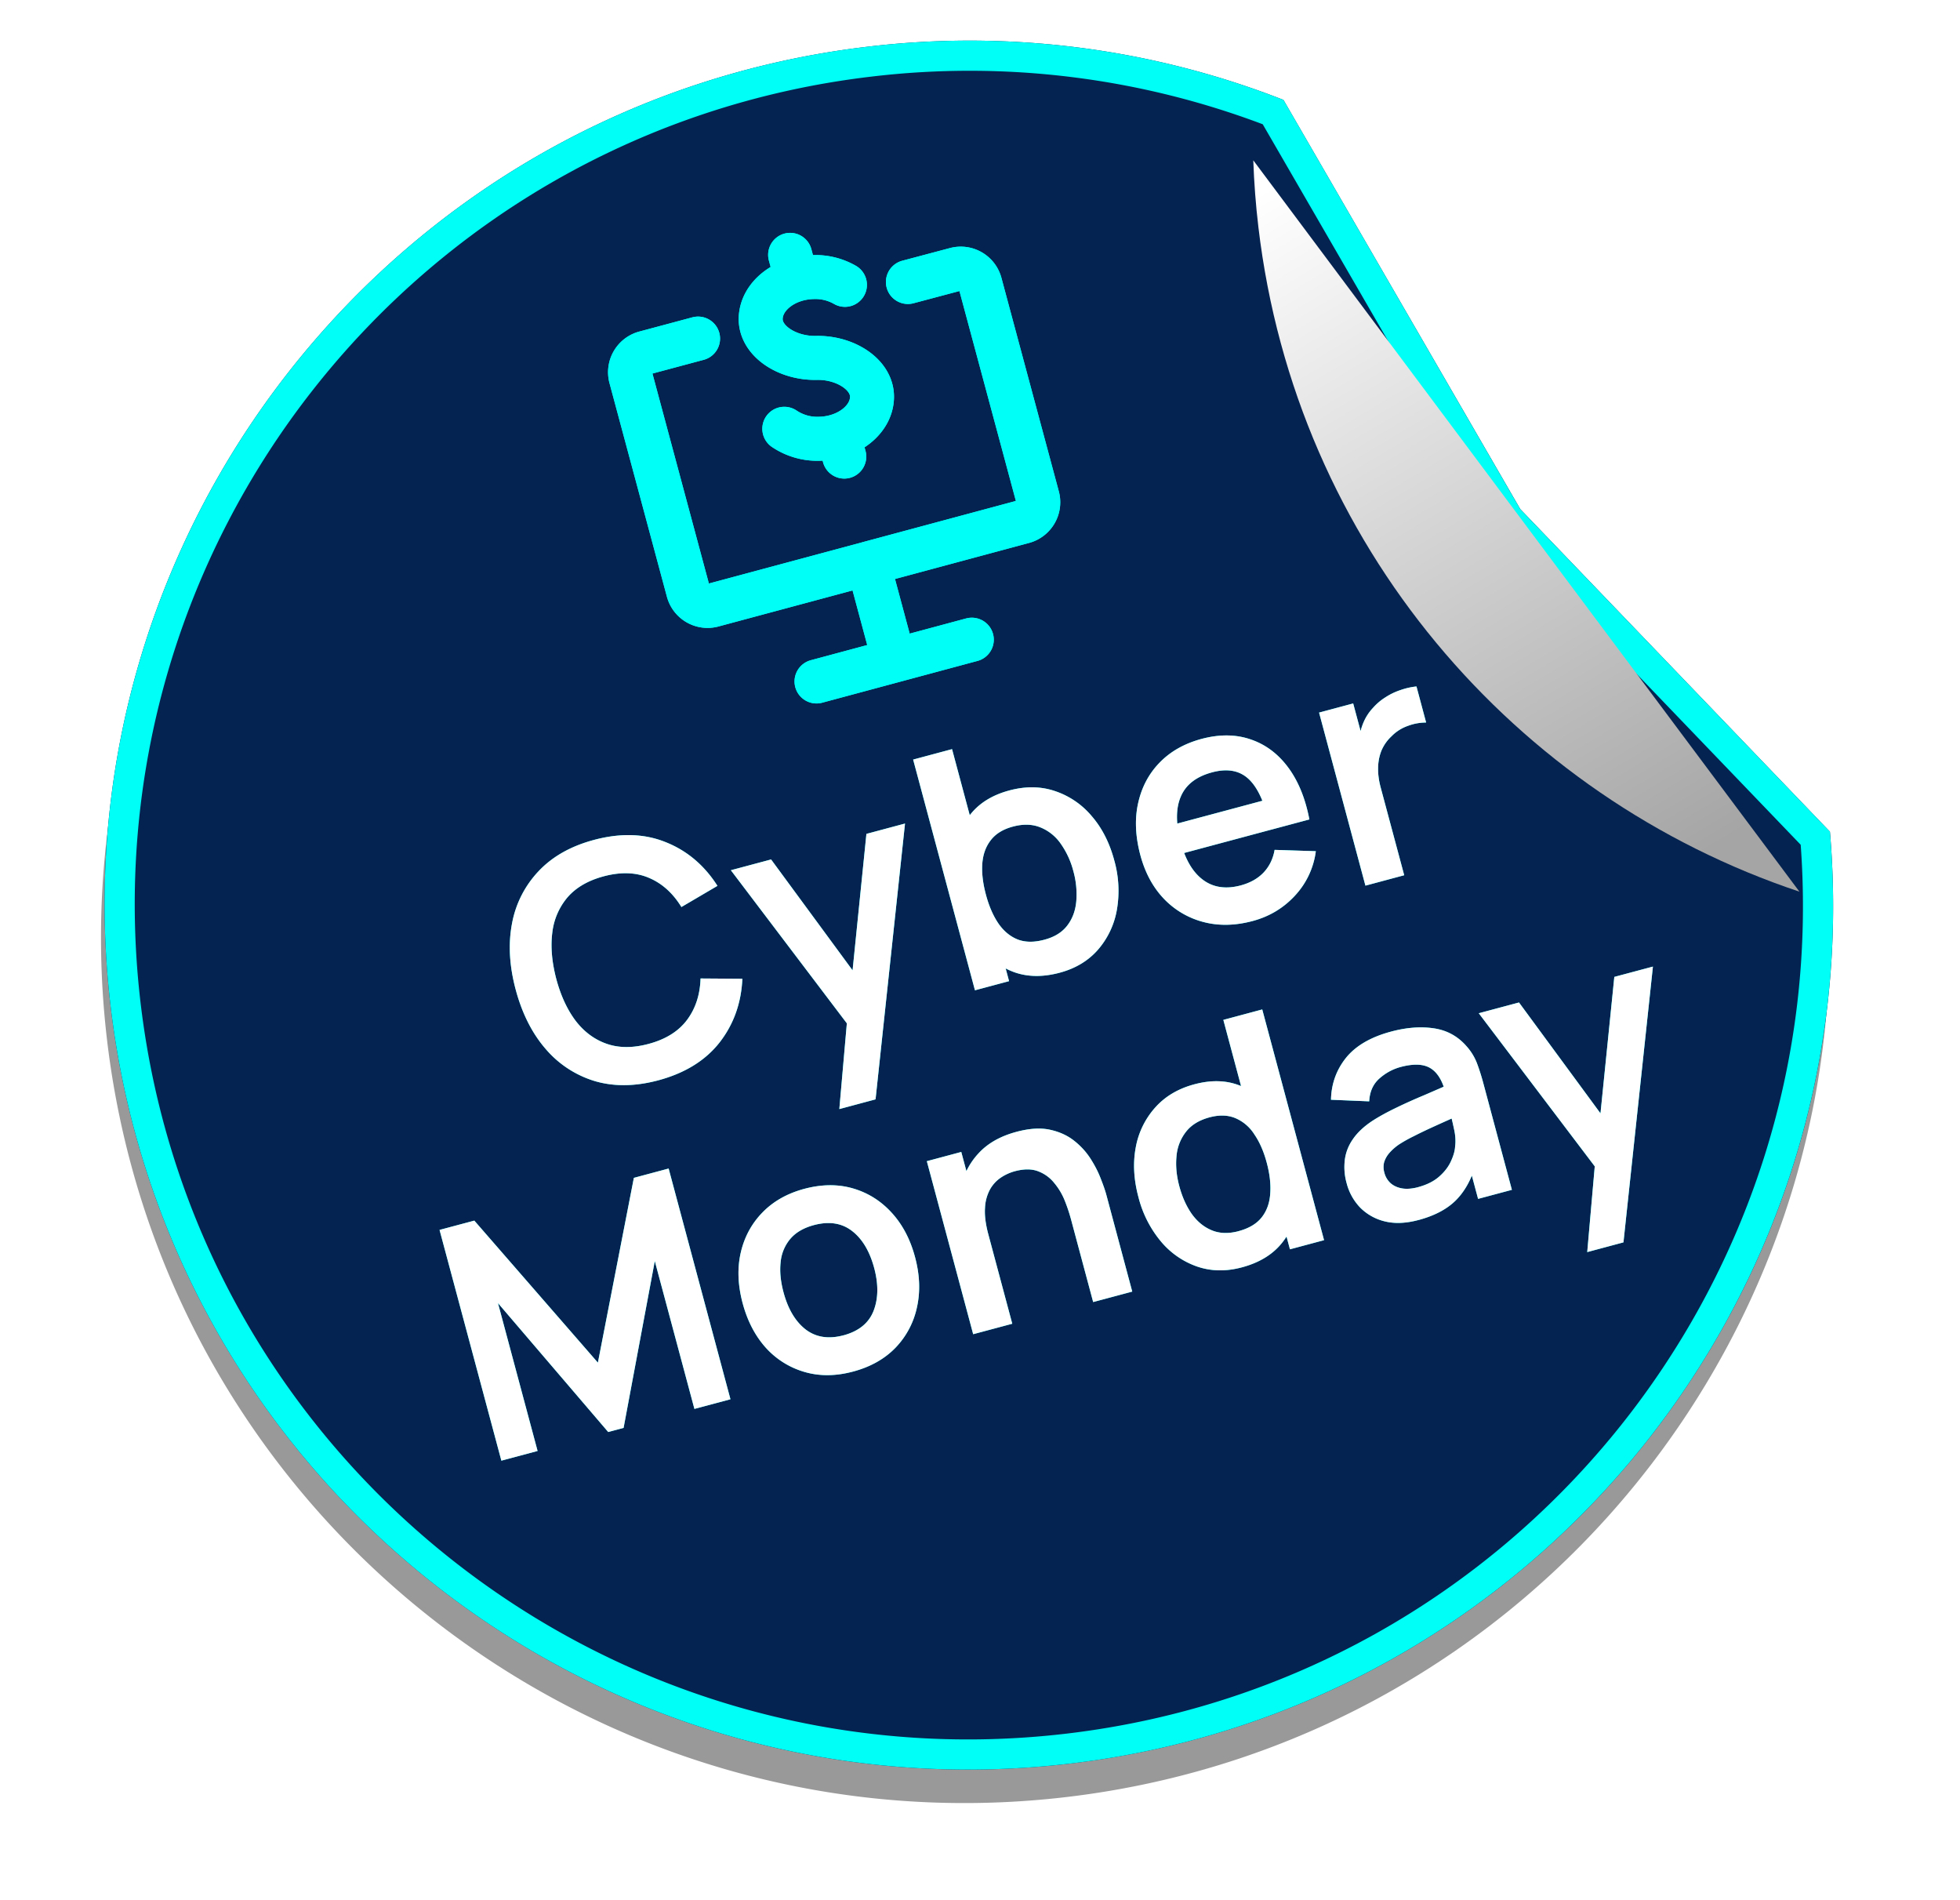
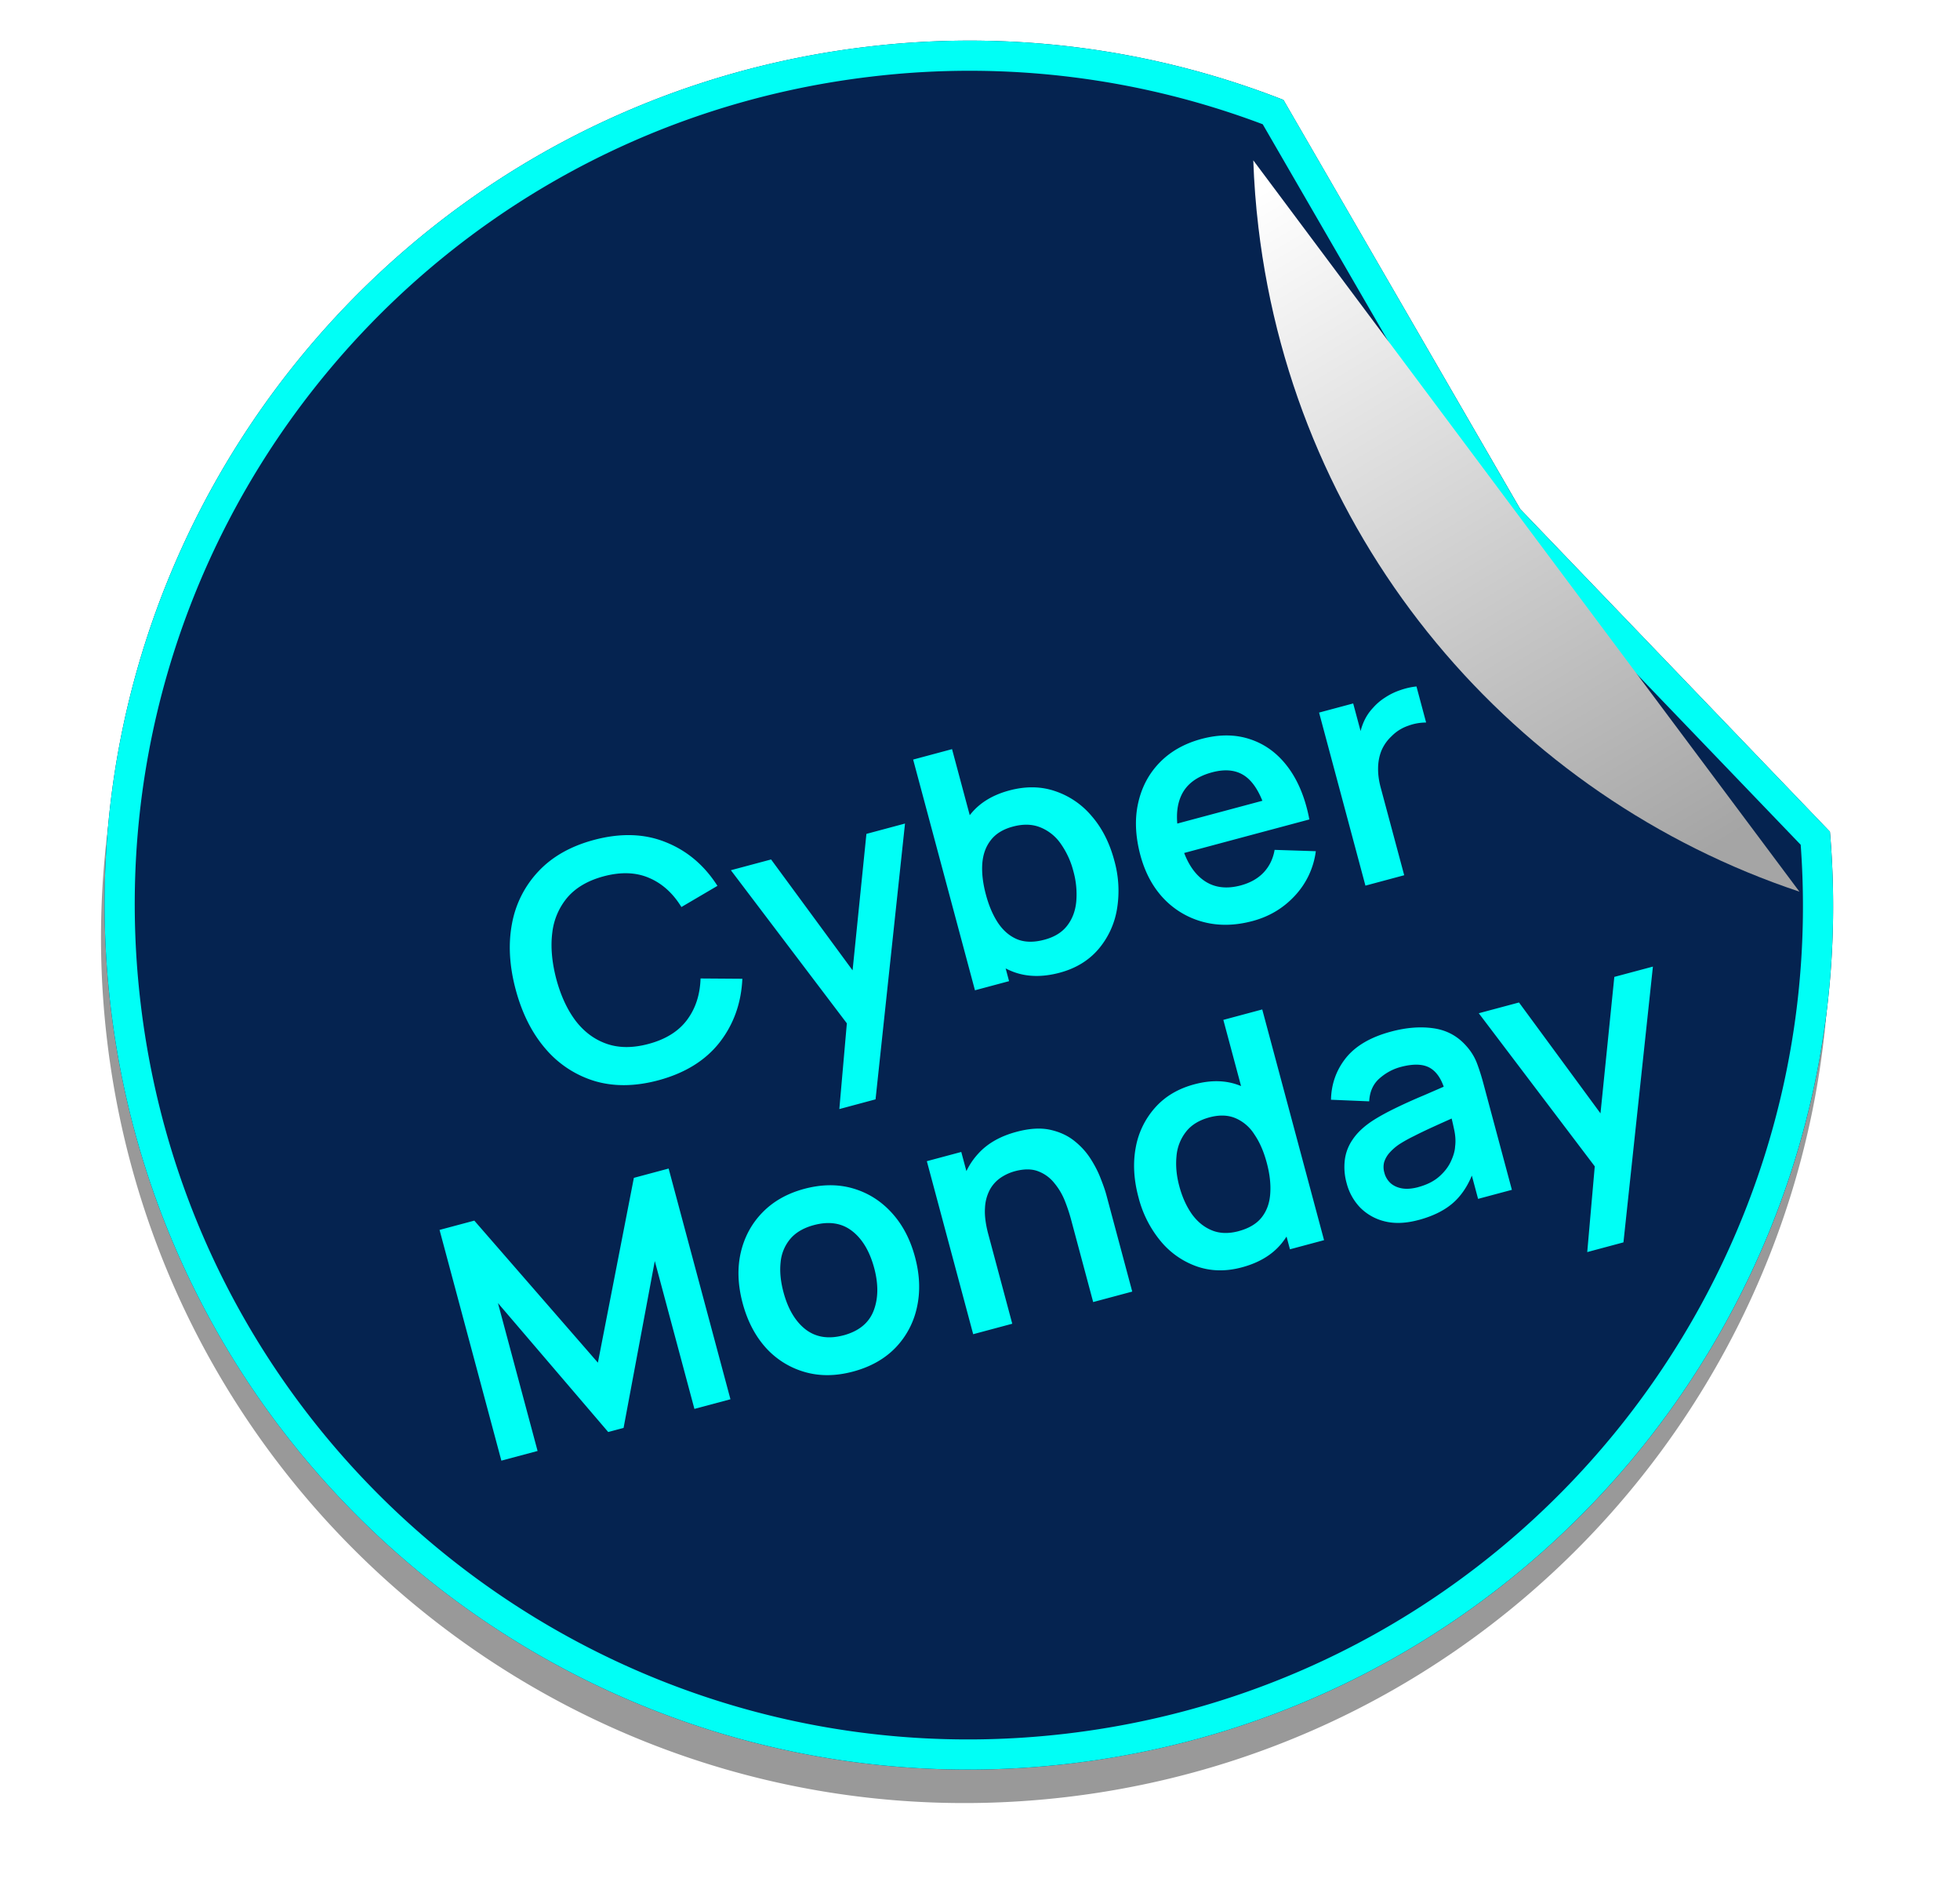
<svg xmlns="http://www.w3.org/2000/svg" width="65" height="63" fill="none">
  <title>Cyber Monday</title>
  <desc>The badge that indicates cyber Monday</desc>
  <style>.st3{fill:#fff}</style>
-   <path fill="#000" fill-opacity=".1" d="M-1125-97v1H766v-2h-1891v1Zm1893 2h-1v306h2V-95h-1Zm-2 308v-1h-1891v2H766v-1Zm-1893-2h1V-95h-2v306h1Zm2 2v-1c-.55 0-1-.448-1-1h-2c0 1.657 1.34 3 3 3v-1Zm1893-2h-1a1 1 0 0 1-1 1v2a3 3 0 0 0 3-3h-1Zm-2-308v1a1 1 0 0 1 1 1h2a3 3 0 0 0-3-3v1Zm-1891 0v-1c-1.66 0-3 1.343-3 3h2c0-.552.45-1 1-1v-1Z" />
  <g filter="url(#a)" opacity=".4">
    <path fill="#000" d="M35.386 59.582c15.405-1.826 26.5-15.552 25.182-30.896L50.297 17.991 42.445 4.42A28.531 28.531 0 0 0 28.64 2.66C12.923 4.52 1.69 18.773 3.551 34.492c1.863 15.719 16.116 26.952 31.835 25.09Z" />
  </g>
  <g filter="url(#b)">
    <path fill="#052350" d="M35.505 58.472c15.405-1.825 26.5-15.551 25.182-30.895L50.417 16.88 42.563 3.312A28.532 28.532 0 0 0 28.76 1.55C13.042 3.412 1.808 17.664 3.67 33.383 5.534 49.1 19.787 60.335 35.506 58.473Z" />
  </g>
  <path stroke="#00FFF6" d="M28.82 2.046a28.03 28.03 0 0 1 13.4 1.67l7.763 13.416.03.053.043.043 10.146 10.565c1.196 15.006-9.677 28.396-24.756 30.183-15.444 1.83-29.449-9.207-31.279-24.652C2.337 17.88 13.375 3.876 28.819 2.046Z" />
  <g filter="url(#c)">
    <path fill="url(#d)" d="M42.563 3.316c.026.736.081 1.476.17 2.22 1.247 10.53 8.509 18.881 17.942 22.029L42.563 3.316Z" />
  </g>
  <g filter="url(#e)">
-     <path stroke="#00FFF6" stroke-linecap="round" stroke-linejoin="round" stroke-width="1.458" d="m28.788 18.683.692 2.575m-.692-2.575 5.15-1.385a.667.667 0 0 0 .472-.817L32.506 9.4a.667.667 0 0 0-.817-.47l-1.58.42m-1.32 9.334-5.151 1.384a.667.667 0 0 1-.817-.471l-1.904-7.082a.667.667 0 0 1 .471-.817l1.762-.472m3.928 11.369 5.15-1.385m-4.416-6.766.187.695M26.203 8.45l.22.817m1.598.178a1.967 1.967 0 0 0-1.054-.258c-.955.022-1.734.643-1.74 1.388-.005.744.892 1.313 1.847 1.292.955-.021 1.851.548 1.845 1.293-.005.744-.784 1.366-1.74 1.388a1.962 1.962 0 0 1-1.169-.331" />
-   </g>
-   <path stroke="#00FFF6" stroke-linecap="round" stroke-linejoin="round" stroke-width="1.458" d="m28.788 18.683.692 2.575m-.692-2.575 5.15-1.385a.667.667 0 0 0 .472-.817L32.506 9.4a.667.667 0 0 0-.817-.47l-1.58.42m-1.32 9.334-5.151 1.384a.667.667 0 0 1-.817-.471l-1.904-7.082a.667.667 0 0 1 .471-.817l1.762-.472m3.928 11.369 5.15-1.385m-4.416-6.766.187.695M26.203 8.45l.22.817m1.598.178a1.967 1.967 0 0 0-1.054-.258c-.955.022-1.734.643-1.74 1.388-.005.744.892 1.313 1.847 1.292.955-.021 1.851.548 1.845 1.293-.005.744-.784 1.366-1.74 1.388a1.962 1.962 0 0 1-1.169-.331" />
+     </g>
  <g fill="#00FFF6" filter="url(#f)">
    <path d="M21.831 35.82c-.765.204-1.465.213-2.1.027a3.455 3.455 0 0 1-1.634-1.066c-.451-.52-.782-1.176-.994-1.965-.212-.79-.252-1.523-.122-2.2a3.418 3.418 0 0 1 .884-1.734c.456-.483 1.066-.827 1.83-1.032.883-.236 1.677-.212 2.383.074.706.281 1.278.764 1.715 1.448l-1.195.702c-.283-.46-.64-.782-1.073-.966-.434-.187-.936-.204-1.506-.052-.514.138-.911.368-1.193.69a2.195 2.195 0 0 0-.51 1.179c-.059.46-.015.97.131 1.53.15.56.366 1.026.648 1.398.285.368.63.621 1.035.76.405.138.864.138 1.378 0 .57-.152.996-.419 1.278-.798.282-.379.43-.836.447-1.372l1.386.01c-.037.81-.29 1.516-.76 2.117-.47.596-1.146 1.013-2.028 1.25ZM27.835 36.773l.292-3.33.26.887-4.149-5.476 1.334-.357 2.993 4.072-.34.09.508-5.01 1.28-.343-.977 9.145-1.2.322ZM35.143 32.252c-.56.15-1.065.143-1.515-.02a2.526 2.526 0 0 1-1.145-.855 4.137 4.137 0 0 1-.702-1.47c-.154-.577-.197-1.12-.128-1.628.069-.508.252-.942.55-1.303.3-.365.724-.621 1.27-.767.541-.145 1.046-.138 1.514.021a2.7 2.7 0 0 1 1.218.83c.342.394.59.882.746 1.462a3.7 3.7 0 0 1 .09 1.633 2.731 2.731 0 0 1-.624 1.329c-.322.37-.746.627-1.274.768Zm-2.81.583-2.05-7.65 1.29-.346.971 3.623-.16.043 1.08 4.027-1.132.303Zm2.306-1.678c.333-.089.585-.245.756-.47.172-.224.27-.492.298-.803a2.833 2.833 0 0 0-.097-.999 2.77 2.77 0 0 0-.413-.902 1.505 1.505 0 0 0-.676-.548c-.269-.11-.575-.12-.918-.027-.326.087-.57.238-.733.452-.164.211-.258.471-.28.781-.021.306.019.646.12 1.022.099.372.234.686.406.944.175.257.388.437.64.54.254.1.553.103.897.01ZM41.541 30.538c-.58.155-1.124.166-1.63.033a2.781 2.781 0 0 1-1.312-.77c-.364-.381-.623-.862-.78-1.443-.167-.627-.192-1.203-.075-1.728.117-.528.355-.978.715-1.347.36-.37.822-.63 1.385-.782.595-.159 1.137-.154 1.627.014.492.165.907.473 1.244.925.338.453.574 1.03.708 1.73l-1.27.34-.125-.468c-.17-.622-.402-1.048-.695-1.277-.293-.229-.671-.281-1.135-.157-.524.14-.87.408-1.038.802-.169.39-.17.898-.002 1.521.155.58.403.997.744 1.247.34.25.755.31 1.243.18.316-.085.568-.227.758-.426.192-.203.315-.454.367-.753l1.367.044a2.654 2.654 0 0 1-.697 1.479c-.38.41-.846.688-1.398.836Zm-2.692-2.143-.259-.967 3.947-1.057.26.966-3.948 1.058ZM45.282 29.365l-1.537-5.738 1.131-.303.375 1.397-.187-.143c.02-.21.067-.41.142-.596.078-.192.186-.362.325-.509a1.84 1.84 0 0 1 .408-.348c.158-.104.326-.185.504-.244.177-.062.354-.102.532-.12l.32 1.196a1.701 1.701 0 0 0-.603.11 1.399 1.399 0 0 0-.545.346 1.385 1.385 0 0 0-.337.483c-.07.178-.106.37-.108.575-.003.202.025.413.084.633l.782 2.916-1.286.345ZM16.627 48.43l-2.05-7.65 1.153-.308 4.098 4.71 1.193-6.128 1.153-.309 2.05 7.65-1.195.32-1.314-4.903-1.035 5.533-.51.136-3.656-4.275 1.314 4.903-1.201.322ZM28.293 45.476c-.573.154-1.11.159-1.607.015a2.758 2.758 0 0 1-1.285-.8c-.356-.395-.613-.888-.772-1.479-.161-.602-.182-1.162-.063-1.68.12-.518.36-.962.72-1.331.36-.37.821-.63 1.384-.782.578-.154 1.115-.16 1.613-.016.498.144.927.412 1.287.806.358.39.617.88.775 1.471.16.595.18 1.154.062 1.675a2.757 2.757 0 0 1-.713 1.335c-.36.37-.827.632-1.4.786Zm-.321-1.2c.51-.138.843-.41 1-.816.157-.406.163-.878.019-1.417-.15-.556-.394-.965-.733-1.227-.341-.265-.763-.33-1.266-.196-.343.092-.606.246-.787.462a1.393 1.393 0 0 0-.317.773c-.033.302-.001.633.096.994.149.556.394.967.734 1.232.343.261.761.326 1.254.194ZM36.253 43.172l-.74-2.762a5.593 5.593 0 0 0-.198-.59 2.15 2.15 0 0 0-.345-.586 1.24 1.24 0 0 0-.539-.397c-.212-.083-.47-.084-.775-.003a1.575 1.575 0 0 0-.462.21 1.15 1.15 0 0 0-.362.393 1.415 1.415 0 0 0-.166.614c-.018.244.02.54.114.892l-.846-.121a3.173 3.173 0 0 1-.075-1.404 2.34 2.34 0 0 1 .586-1.17c.305-.336.727-.576 1.265-.72.425-.114.795-.137 1.109-.07.314.068.582.19.804.366.222.175.405.377.549.604.144.227.257.45.338.667.084.213.144.388.181.526l.858 3.204-1.296.347Zm-3.979 1.066-1.537-5.737 1.142-.306.477 1.78.154-.042 1.06 3.958-1.296.347ZM41.185 42.021c-.527.142-1.023.132-1.488-.028a2.73 2.73 0 0 1-1.204-.839 3.698 3.698 0 0 1-.738-1.459c-.156-.58-.186-1.127-.092-1.638a2.7 2.7 0 0 1 .641-1.328c.33-.373.764-.632 1.306-.777.546-.146 1.038-.136 1.478.031.442.163.82.447 1.133.853.314.405.548.897.703 1.474.153.57.195 1.111.127 1.623a2.525 2.525 0 0 1-.565 1.313c-.307.367-.741.625-1.3.775Zm-.11-1.2c.343-.092.598-.244.766-.456.17-.216.264-.479.284-.788.023-.31-.015-.65-.115-1.022-.1-.376-.238-.69-.412-.943a1.383 1.383 0 0 0-.628-.538c-.248-.104-.535-.113-.86-.026-.344.093-.605.253-.782.483a1.506 1.506 0 0 0-.312.813c-.03.311 0 .64.094.988.094.35.23.656.41.915.182.255.403.437.664.545.26.109.558.118.89.03Zm1.704.602L41.7 37.397l-.16.042-.97-3.623 1.29-.346 2.05 7.65-1.131.303ZM47.047 40.45c-.414.112-.786.128-1.114.049a1.712 1.712 0 0 1-.823-.457 1.819 1.819 0 0 1-.45-.808 1.974 1.974 0 0 1-.061-.78c.032-.248.123-.478.271-.688.148-.215.36-.414.637-.598.21-.136.462-.276.754-.418.295-.144.617-.29.965-.435l1.096-.476-.387.382c-.102-.397-.27-.666-.5-.805-.231-.14-.56-.152-.99-.037-.258.07-.492.197-.7.381-.209.185-.321.438-.338.757l-1.267-.053c.011-.523.176-.985.494-1.385.322-.401.82-.693 1.497-.874.51-.137.98-.173 1.411-.11.434.062.796.257 1.085.586.157.174.274.365.353.571.077.204.149.43.215.677l.944 3.522-1.121.3-.333-1.242.24.152c-.148.483-.369.87-.664 1.157-.292.283-.697.494-1.214.633Zm-.018-1.088c.29-.078.524-.195.702-.353.178-.158.307-.327.388-.508.084-.182.13-.344.137-.487.024-.18.011-.377-.038-.588a11.055 11.055 0 0 0-.122-.52l.425.013c-.37.163-.687.305-.951.425-.264.12-.49.228-.676.324a4.69 4.69 0 0 0-.49.273 1.687 1.687 0 0 0-.328.287.853.853 0 0 0-.174.309.66.66 0 0 0 .008.345.703.703 0 0 0 .207.349c.1.087.225.145.376.172.155.027.334.013.536-.04ZM52.638 41.515l.292-3.33.26.887-4.149-5.476 1.334-.357 2.993 4.072-.34.09.508-5.01 1.28-.342-.977 9.144-1.201.322Z" />
  </g>
-   <path fill="#fff" d="M21.831 35.82c-.765.204-1.465.213-2.1.027a3.455 3.455 0 0 1-1.634-1.066c-.451-.52-.782-1.176-.994-1.965-.212-.79-.252-1.523-.122-2.2a3.418 3.418 0 0 1 .884-1.734c.456-.483 1.066-.827 1.83-1.032.883-.236 1.677-.212 2.383.074.706.281 1.278.764 1.715 1.448l-1.195.702c-.283-.46-.64-.782-1.073-.966-.434-.187-.936-.204-1.506-.052-.514.138-.911.368-1.193.69a2.195 2.195 0 0 0-.51 1.179c-.059.46-.015.97.131 1.53.15.56.366 1.026.648 1.398.285.368.63.621 1.035.76.405.138.864.138 1.378 0 .57-.152.996-.419 1.278-.798.282-.379.43-.836.447-1.372l1.386.01c-.037.81-.29 1.516-.76 2.117-.47.596-1.146 1.013-2.028 1.25ZM27.835 36.773l.292-3.33.26.887-4.149-5.476 1.334-.357 2.993 4.072-.34.09.508-5.01 1.28-.343-.977 9.145-1.2.322ZM35.143 32.252c-.56.15-1.065.143-1.515-.02a2.526 2.526 0 0 1-1.145-.855 4.137 4.137 0 0 1-.702-1.47c-.154-.577-.197-1.12-.128-1.628.069-.508.252-.942.55-1.303.3-.365.724-.621 1.27-.767.541-.145 1.046-.138 1.514.021a2.7 2.7 0 0 1 1.218.83c.342.394.59.882.746 1.462a3.7 3.7 0 0 1 .09 1.633 2.731 2.731 0 0 1-.624 1.329c-.322.37-.746.627-1.274.768Zm-2.81.583-2.05-7.65 1.29-.346.971 3.623-.16.043 1.08 4.027-1.132.303Zm2.306-1.678c.333-.089.585-.245.756-.47.172-.224.27-.492.298-.803a2.833 2.833 0 0 0-.097-.999 2.77 2.77 0 0 0-.413-.902 1.505 1.505 0 0 0-.676-.548c-.269-.11-.575-.12-.918-.027-.326.087-.57.238-.733.452-.164.211-.258.471-.28.781-.021.306.019.646.12 1.022.099.372.234.686.406.944.175.257.388.437.64.54.254.1.553.103.897.01ZM41.541 30.538c-.58.155-1.124.166-1.63.033a2.781 2.781 0 0 1-1.312-.77c-.364-.381-.623-.862-.78-1.443-.167-.627-.192-1.203-.075-1.728.117-.528.355-.978.715-1.347.36-.37.822-.63 1.385-.782.595-.159 1.137-.154 1.627.014.492.165.907.473 1.244.925.338.453.574 1.03.708 1.73l-1.27.34-.125-.468c-.17-.622-.402-1.048-.695-1.277-.293-.229-.671-.281-1.135-.157-.524.14-.87.408-1.038.802-.169.39-.17.898-.002 1.521.155.58.403.997.744 1.247.34.25.755.31 1.243.18.316-.085.568-.227.758-.426.192-.203.315-.454.367-.753l1.367.044a2.654 2.654 0 0 1-.697 1.479c-.38.41-.846.688-1.398.836Zm-2.692-2.143-.259-.967 3.947-1.057.26.966-3.948 1.058ZM45.282 29.365l-1.537-5.738 1.131-.303.375 1.397-.187-.143c.02-.21.067-.41.142-.596.078-.192.186-.362.325-.509a1.84 1.84 0 0 1 .408-.348c.158-.104.326-.185.504-.244.177-.062.354-.102.532-.12l.32 1.196a1.701 1.701 0 0 0-.603.11 1.399 1.399 0 0 0-.545.346 1.385 1.385 0 0 0-.337.483c-.07.178-.106.37-.108.575-.003.202.025.413.084.633l.782 2.916-1.286.345ZM16.627 48.43l-2.05-7.65 1.153-.308 4.098 4.71 1.193-6.128 1.153-.309 2.05 7.65-1.195.32-1.314-4.903-1.035 5.533-.51.136-3.656-4.275 1.314 4.903-1.201.322ZM28.293 45.476c-.573.154-1.11.159-1.607.015a2.758 2.758 0 0 1-1.285-.8c-.356-.395-.613-.888-.772-1.479-.161-.602-.182-1.162-.063-1.68.12-.518.36-.962.72-1.331.36-.37.821-.63 1.384-.782.578-.154 1.115-.16 1.613-.016.498.144.927.412 1.287.806.358.39.617.88.775 1.471.16.595.18 1.154.062 1.675a2.757 2.757 0 0 1-.713 1.335c-.36.37-.827.632-1.4.786Zm-.321-1.2c.51-.138.843-.41 1-.816.157-.406.163-.878.019-1.417-.15-.556-.394-.965-.733-1.227-.341-.265-.763-.33-1.266-.196-.343.092-.606.246-.787.462a1.393 1.393 0 0 0-.317.773c-.033.302-.001.633.096.994.149.556.394.967.734 1.232.343.261.761.326 1.254.194ZM36.253 43.172l-.74-2.762a5.593 5.593 0 0 0-.198-.59 2.15 2.15 0 0 0-.345-.586 1.24 1.24 0 0 0-.539-.397c-.212-.083-.47-.084-.775-.003a1.575 1.575 0 0 0-.462.21 1.15 1.15 0 0 0-.362.393 1.415 1.415 0 0 0-.166.614c-.018.244.02.54.114.892l-.846-.121a3.173 3.173 0 0 1-.075-1.404 2.34 2.34 0 0 1 .586-1.17c.305-.336.727-.576 1.265-.72.425-.114.795-.137 1.109-.07.314.068.582.19.804.366.222.175.405.377.549.604.144.227.257.45.338.667.084.213.144.388.181.526l.858 3.204-1.296.347Zm-3.979 1.066-1.537-5.737 1.142-.306.477 1.78.154-.042 1.06 3.958-1.296.347ZM41.185 42.021c-.527.142-1.023.132-1.488-.028a2.73 2.73 0 0 1-1.204-.839 3.698 3.698 0 0 1-.738-1.459c-.156-.58-.186-1.127-.092-1.638a2.7 2.7 0 0 1 .641-1.328c.33-.373.764-.632 1.306-.777.546-.146 1.038-.136 1.478.031.442.163.82.447 1.133.853.314.405.548.897.703 1.474.153.57.195 1.111.127 1.623a2.525 2.525 0 0 1-.565 1.313c-.307.367-.741.625-1.3.775Zm-.11-1.2c.343-.092.598-.244.766-.456.17-.216.264-.479.284-.788.023-.31-.015-.65-.115-1.022-.1-.376-.238-.69-.412-.943a1.383 1.383 0 0 0-.628-.538c-.248-.104-.535-.113-.86-.026-.344.093-.605.253-.782.483a1.506 1.506 0 0 0-.312.813c-.03.311 0 .64.094.988.094.35.23.656.41.915.182.255.403.437.664.545.26.109.558.118.89.03Zm1.704.602L41.7 37.397l-.16.042-.97-3.623 1.29-.346 2.05 7.65-1.131.303ZM47.047 40.45c-.414.112-.786.128-1.114.049a1.712 1.712 0 0 1-.823-.457 1.819 1.819 0 0 1-.45-.808 1.974 1.974 0 0 1-.061-.78c.032-.248.123-.478.271-.688.148-.215.36-.414.637-.598.21-.136.462-.276.754-.418.295-.144.617-.29.965-.435l1.096-.476-.387.382c-.102-.397-.27-.666-.5-.805-.231-.14-.56-.152-.99-.037-.258.07-.492.197-.7.381-.209.185-.321.438-.338.757l-1.267-.053c.011-.523.176-.985.494-1.385.322-.401.82-.693 1.497-.874.51-.137.98-.173 1.411-.11.434.062.796.257 1.085.586.157.174.274.365.353.571.077.204.149.43.215.677l.944 3.522-1.121.3-.333-1.242.24.152c-.148.483-.369.87-.664 1.157-.292.283-.697.494-1.214.633Zm-.018-1.088c.29-.078.524-.195.702-.353.178-.158.307-.327.388-.508.084-.182.13-.344.137-.487.024-.18.011-.377-.038-.588a11.055 11.055 0 0 0-.122-.52l.425.013c-.37.163-.687.305-.951.425-.264.12-.49.228-.676.324a4.69 4.69 0 0 0-.49.273 1.687 1.687 0 0 0-.328.287.853.853 0 0 0-.174.309.66.66 0 0 0 .008.345.703.703 0 0 0 .207.349c.1.087.225.145.376.172.155.027.334.013.536-.04ZM52.638 41.515l.292-3.33.26.887-4.149-5.476 1.334-.357 2.993 4.072-.34.09.508-5.01 1.28-.342-.977 9.144-1.201.322Z" />
  <defs>
    <filter id="a" width="65.325" height="65.328" x="-.65" y="-1.543" color-interpolation-filters="sRGB" filterUnits="userSpaceOnUse">
      <feFlood flood-opacity="0" result="BackgroundImageFix" />
      <feBlend in="SourceGraphic" in2="BackgroundImageFix" result="shape" />
      <feGaussianBlur result="effect1_foregroundBlur_3927_2909" stdDeviation="2" />
    </filter>
    <filter id="b" width="57.325" height="57.328" x="3.469" y="1.348" color-interpolation-filters="sRGB" filterUnits="userSpaceOnUse">
      <feFlood flood-opacity="0" result="BackgroundImageFix" />
      <feBlend in="SourceGraphic" in2="BackgroundImageFix" result="shape" />
      <feColorMatrix in="SourceAlpha" result="hardAlpha" values="0 0 0 0 0 0 0 0 0 0 0 0 0 0 0 0 0 0 127 0" />
      <feOffset />
      <feGaussianBlur stdDeviation="3" />
      <feComposite in2="hardAlpha" k2="-1" k3="1" operator="arithmetic" />
      <feColorMatrix values="0 0 0 0 0 0 0 0 0 1 0 0 0 0 0.964 0 0 0 1 0" />
      <feBlend in2="shape" result="effect1_innerShadow_3927_2909" />
    </filter>
    <filter id="c" width="22.112" height="28.25" x="39.563" y="3.316" color-interpolation-filters="sRGB" filterUnits="userSpaceOnUse">
      <feFlood flood-opacity="0" result="BackgroundImageFix" />
      <feColorMatrix in="SourceAlpha" result="hardAlpha" values="0 0 0 0 0 0 0 0 0 0 0 0 0 0 0 0 0 0 127 0" />
      <feOffset dx="-1" dy="2" />
      <feGaussianBlur stdDeviation="1" />
      <feComposite in2="hardAlpha" operator="out" />
      <feColorMatrix values="0 0 0 0 0 0 0 0 0 0 0 0 0 0 0 0 0 0 1 0" />
      <feBlend in2="BackgroundImageFix" result="effect1_dropShadow_3927_2909" />
      <feBlend in="SourceGraphic" in2="effect1_dropShadow_3927_2909" result="shape" />
    </filter>
    <filter id="e" width="22.997" height="23.605" x="16.165" y="3.719" color-interpolation-filters="sRGB" filterUnits="userSpaceOnUse">
      <feFlood flood-opacity="0" result="BackgroundImageFix" />
      <feBlend in="SourceGraphic" in2="BackgroundImageFix" result="shape" />
      <feGaussianBlur result="effect1_foregroundBlur_3927_2909" stdDeviation="2" />
    </filter>
    <filter id="f" width="48.239" height="33.668" x="10.577" y="18.762" color-interpolation-filters="sRGB" filterUnits="userSpaceOnUse">
      <feFlood flood-opacity="0" result="BackgroundImageFix" />
      <feBlend in="SourceGraphic" in2="BackgroundImageFix" result="shape" />
      <feGaussianBlur result="effect1_foregroundBlur_3927_2909" stdDeviation="2" />
    </filter>
    <linearGradient id="d" x1="57.137" x2="43.611" y1="26.528" y2="3.866" gradientUnits="userSpaceOnUse">
      <stop stop-color="#A5A5A5" />
      <stop offset="1" stop-color="#fff" />
    </linearGradient>
  </defs>
</svg>